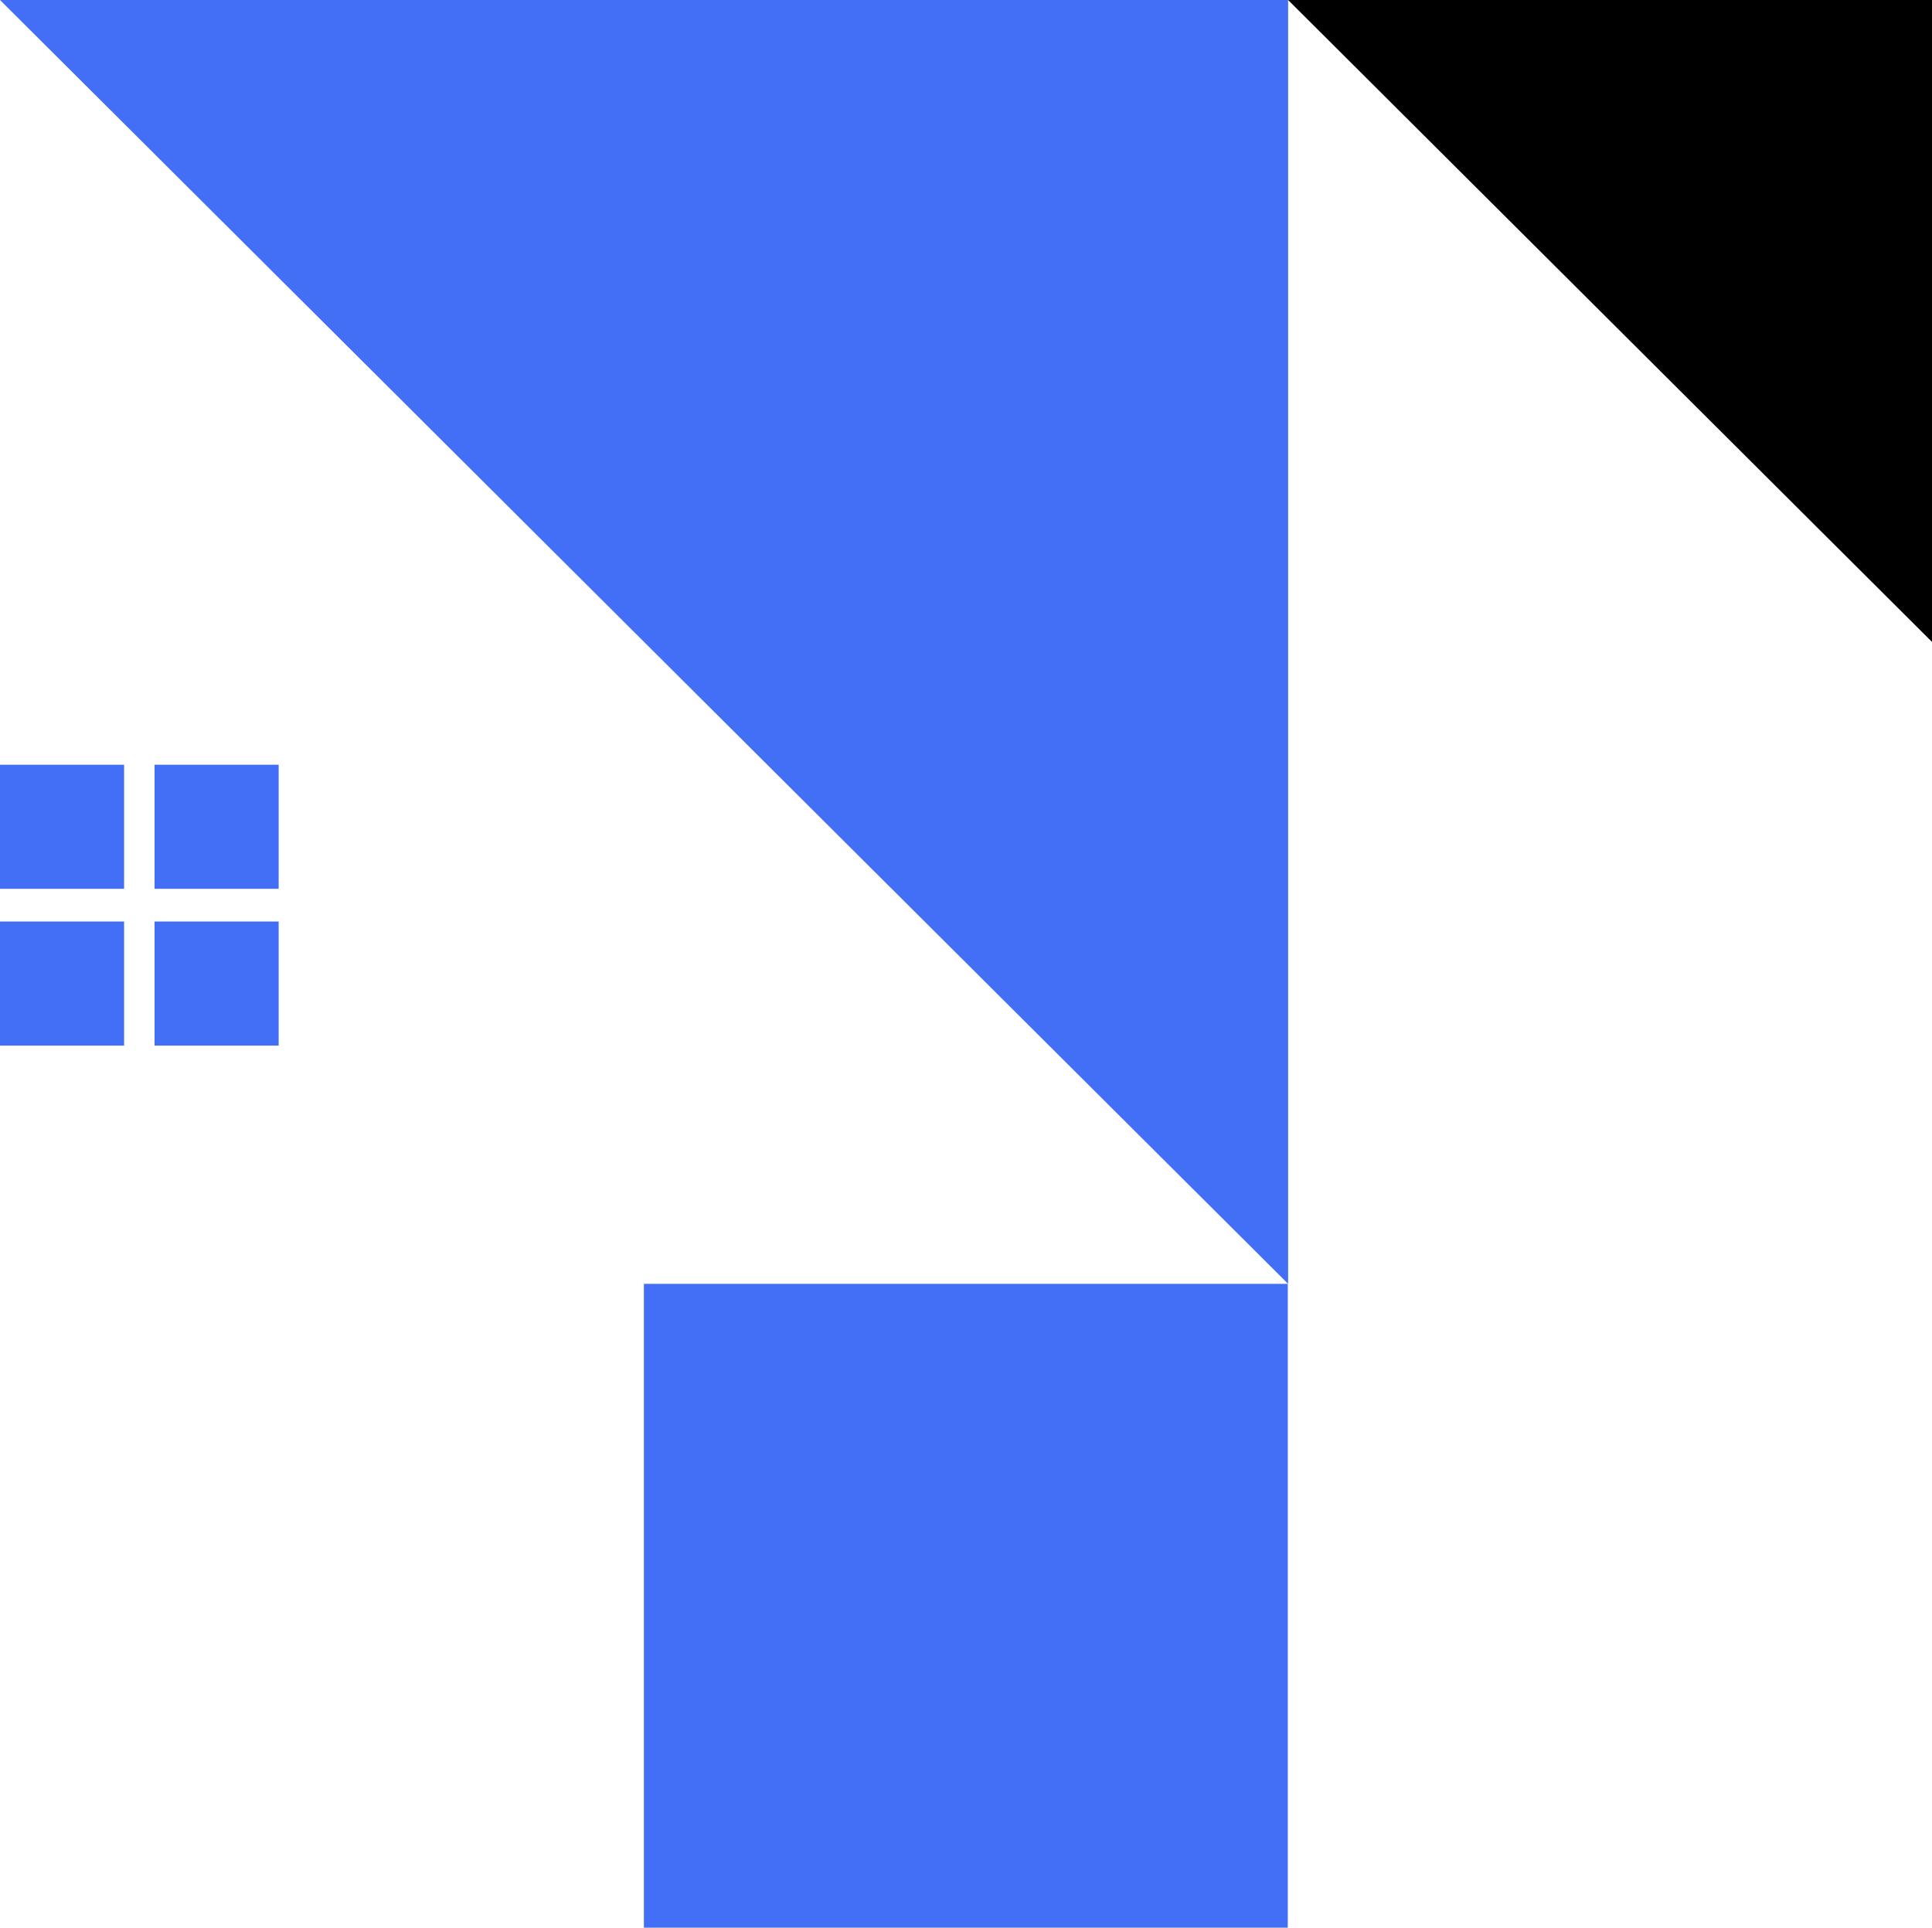
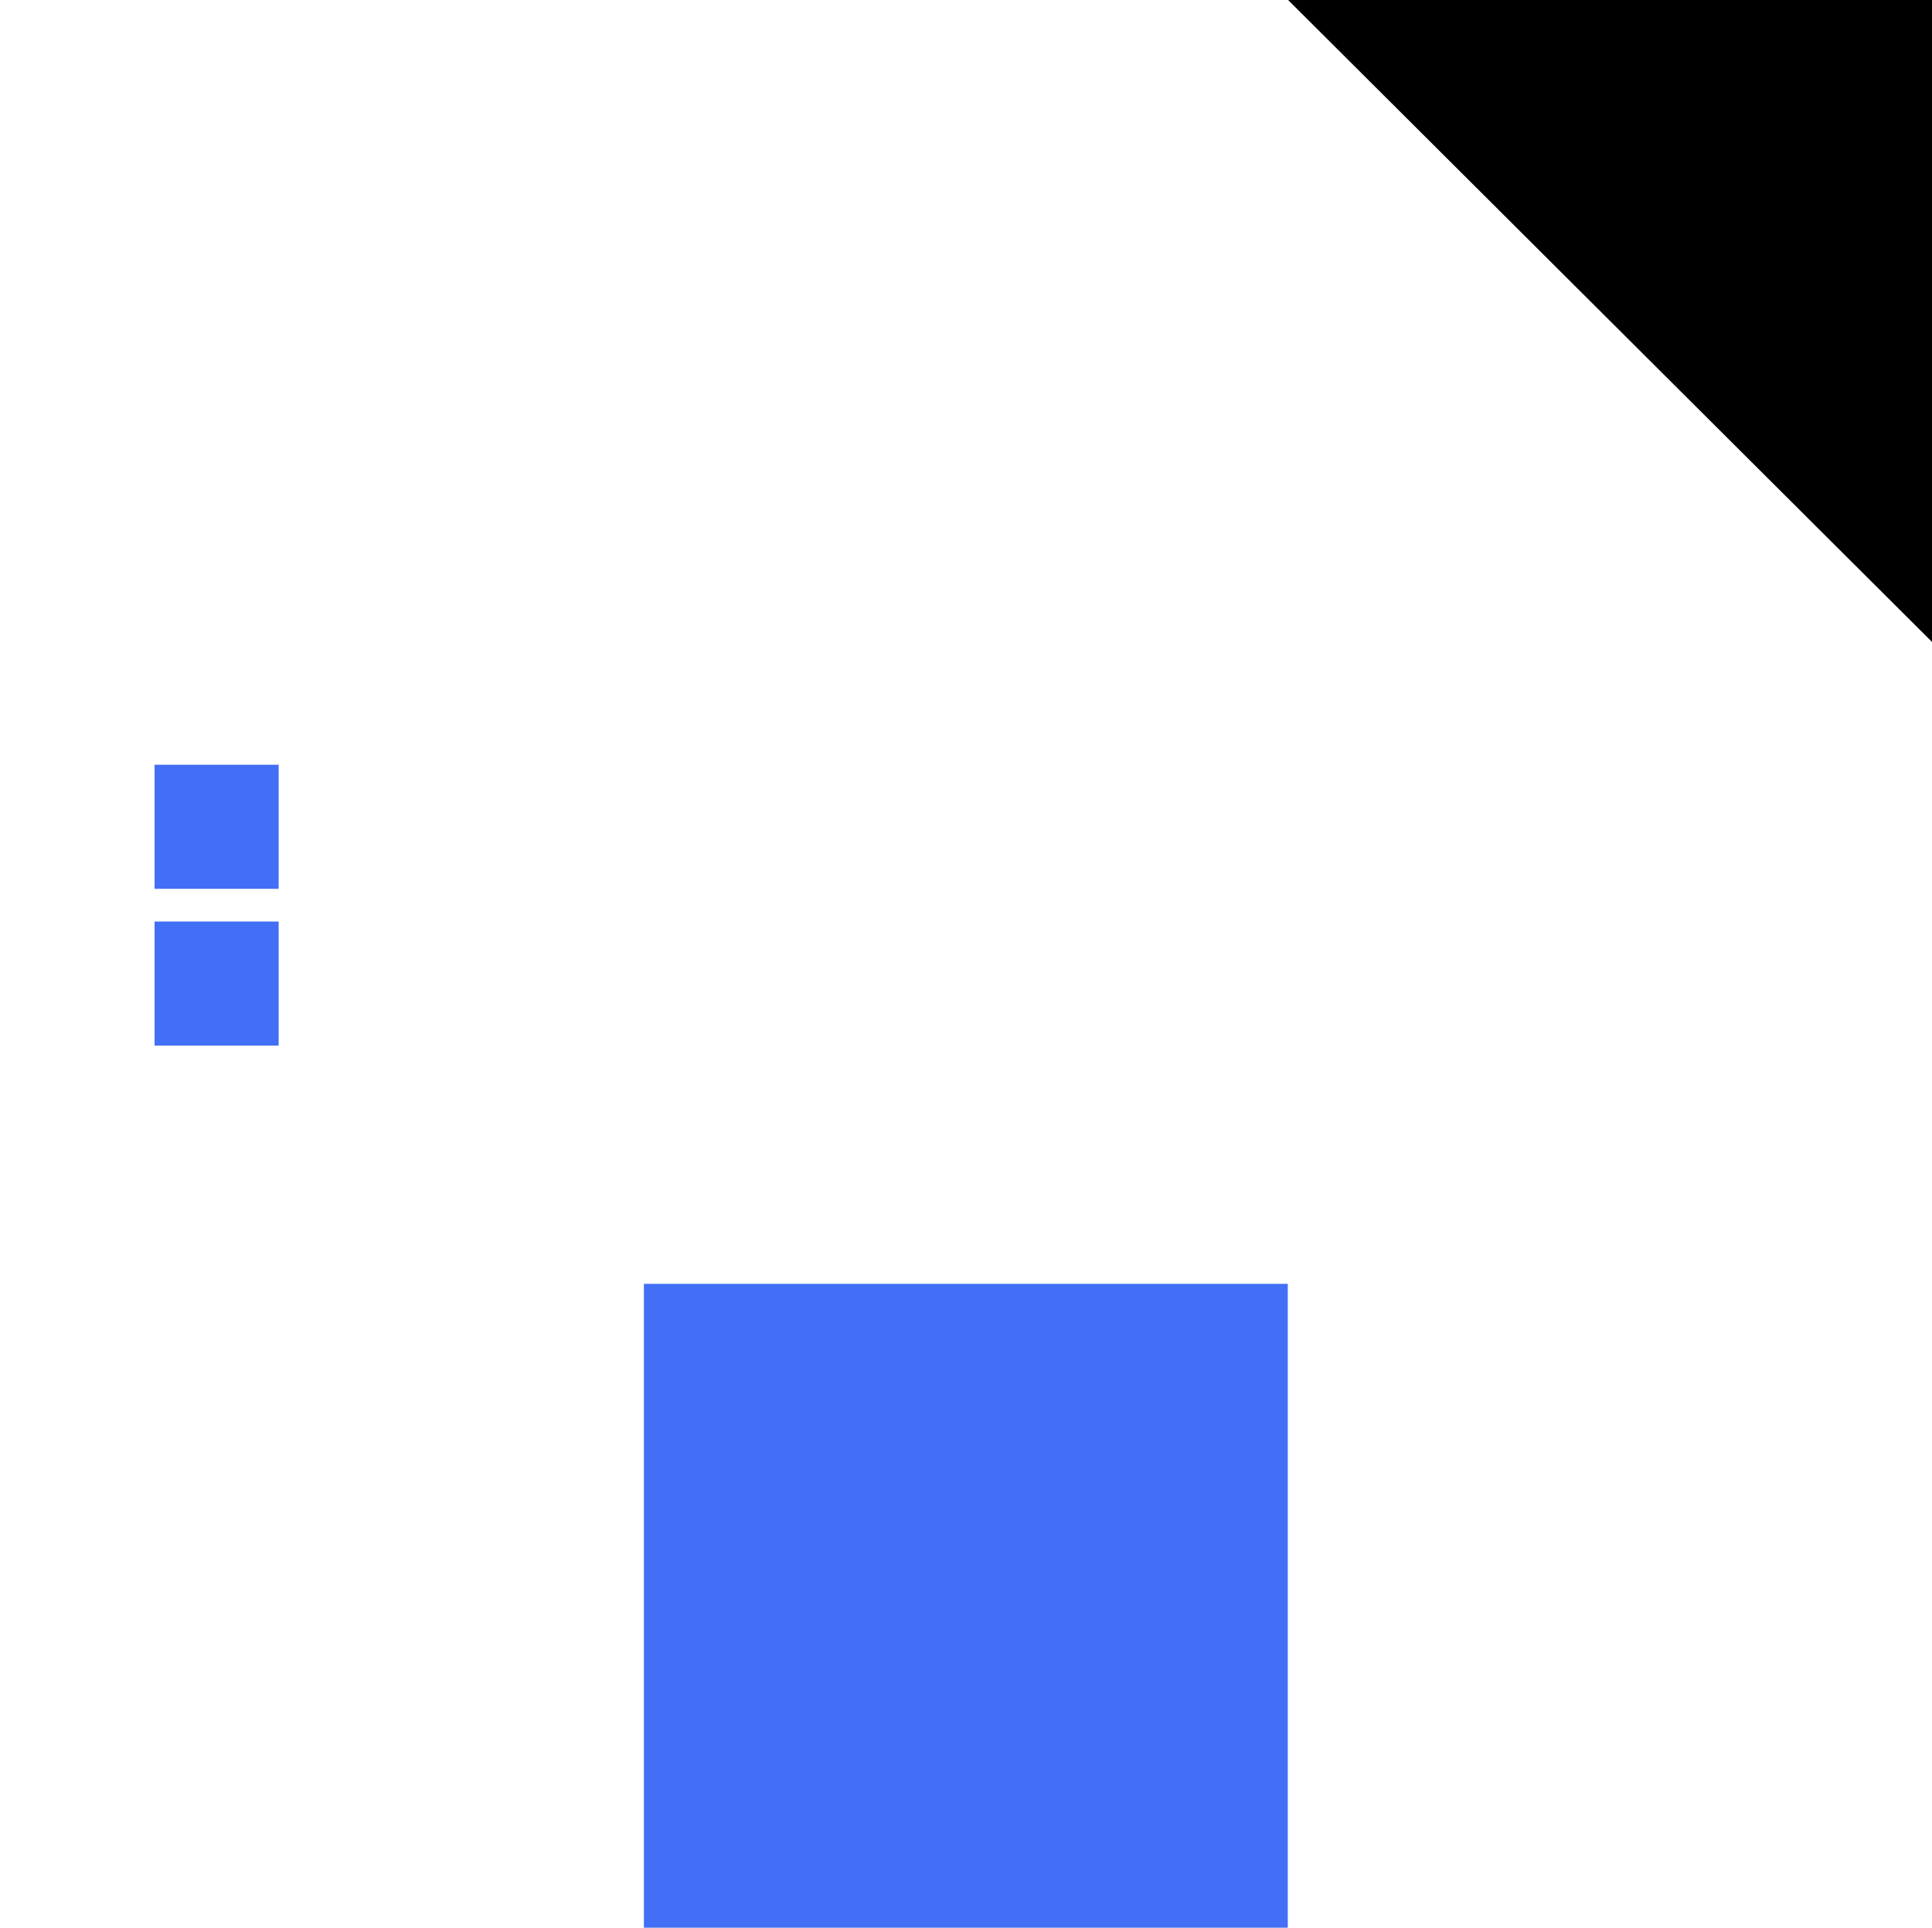
<svg xmlns="http://www.w3.org/2000/svg" version="1.1" id="Layer_1" x="0px" y="0px" viewBox="0 0 602.5 601.2" style="enable-background:new 0 0 602.5 601.2;" xml:space="preserve">
  <style type="text/css"> .st0{fill:#426FF5;} </style>
  <g>
-     <polygon class="st0" points="401.7,400.4 401.7,0 0,0 " />
    <polygon points="602.5,200.2 602.5,0 401.7,0 " />
    <rect x="200.8" y="400.4" class="st0" width="200.8" height="200.8" />
-     <rect y="238.5" class="st0" width="38.7" height="38.7" />
    <rect x="48.2" y="238.5" class="st0" width="38.7" height="38.7" />
-     <rect y="287.4" class="st0" width="38.7" height="38.7" />
    <rect x="48.2" y="287.4" class="st0" width="38.7" height="38.7" />
  </g>
</svg>